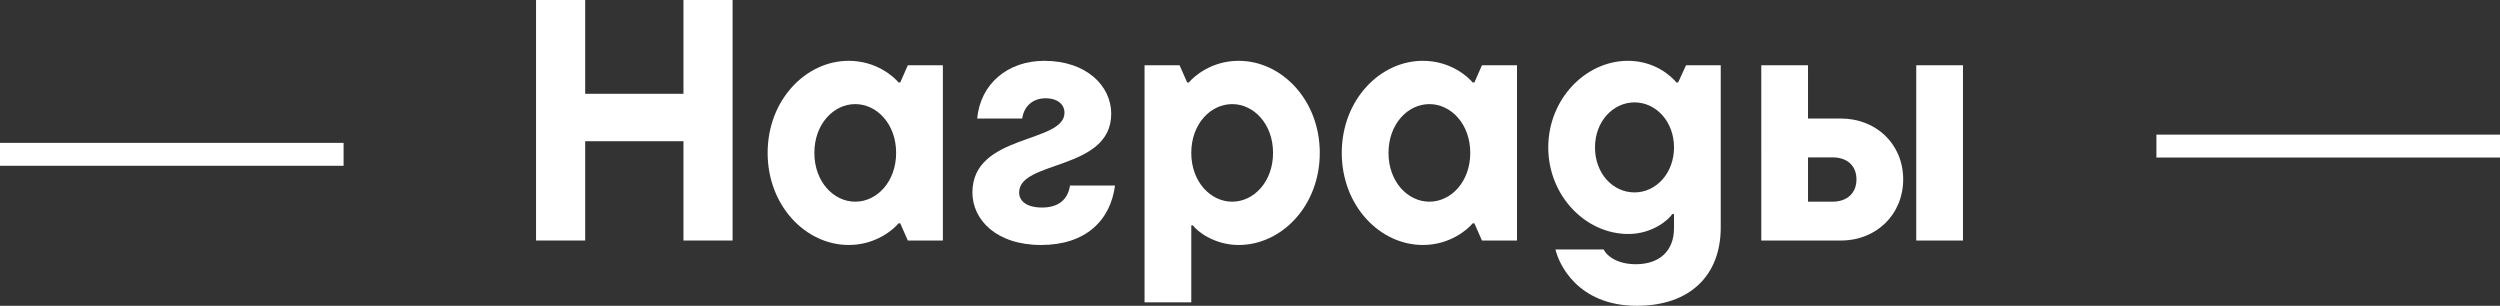
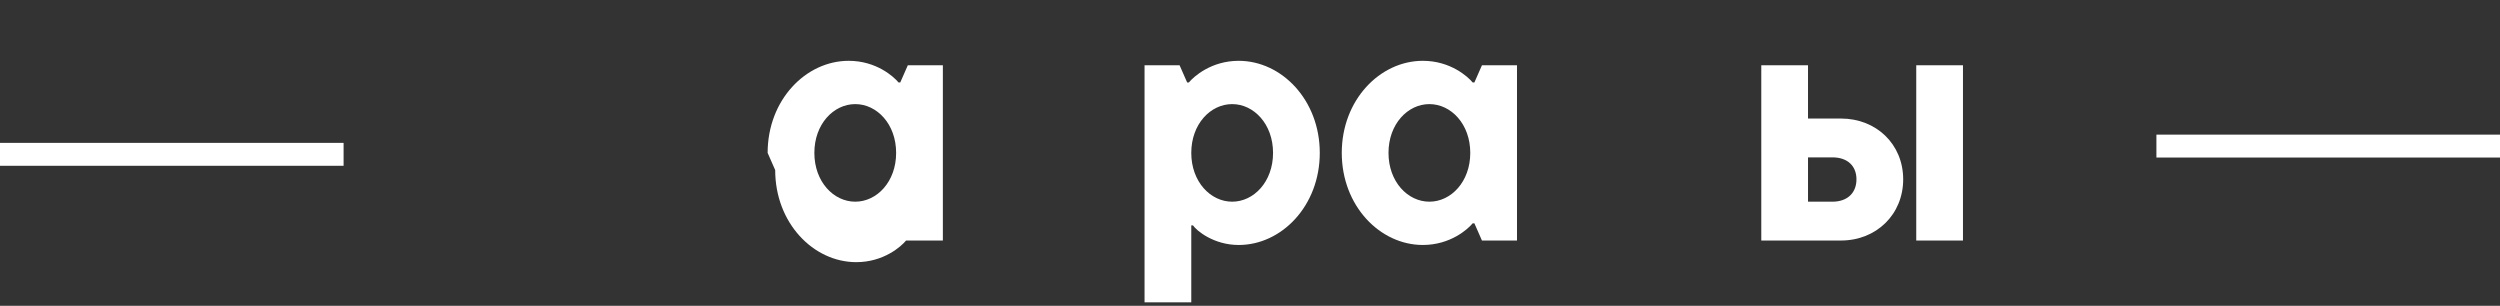
<svg xmlns="http://www.w3.org/2000/svg" id="Layer_2" data-name="Layer 2" viewBox="0 0 436.57 53.4">
  <rect x="0" y="0" width="436.57" height="53.4" fill="#333333" stroke="none" />
  <defs>
    <style>
      .cls-1 {
        fill: #fff;
        stroke-width: 0px;
      }
    </style>
  </defs>
  <g id="Layer_1-2" data-name="Layer 1">
    <g>
      <g>
-         <path class="cls-1" d="M119.35,0h8.58v42h-8.58v-17.34h-17.16v17.34h-8.58V0h8.58v16.38h17.16V0Z" />
-         <path class="cls-1" d="M134.05,26.7c0-9.24,6.66-16.08,14.16-16.08,4.8,0,7.86,2.76,8.7,3.78h.3l1.32-3h6.12v30.6h-6.12l-1.32-3h-.3c-.84,1.02-3.9,3.78-8.7,3.78-7.5,0-14.16-6.84-14.16-16.08ZM156.49,26.7c0-5.04-3.36-8.52-7.14-8.52s-7.14,3.48-7.14,8.52,3.36,8.52,7.14,8.52,7.14-3.48,7.14-8.52Z" />
-         <path class="cls-1" d="M169.81,33.6c0-10.26,16.08-8.52,16.08-13.92,0-1.38-1.14-2.52-3.3-2.52s-3.78,1.32-4.08,3.54h-7.86c.54-6.06,5.34-10.08,11.7-10.08,7.38,0,11.7,4.38,11.7,9.24,0,9.96-16.08,8.1-16.08,13.74,0,1.44,1.2,2.64,4.02,2.64s4.5-1.38,4.86-3.84h7.86c-.78,6.06-5.1,10.38-12.9,10.38s-12-4.38-12-9.18Z" />
+         <path class="cls-1" d="M134.05,26.7c0-9.24,6.66-16.08,14.16-16.08,4.8,0,7.86,2.76,8.7,3.78h.3l1.32-3h6.12v30.6h-6.12h-.3c-.84,1.02-3.9,3.78-8.7,3.78-7.5,0-14.16-6.84-14.16-16.08ZM156.49,26.7c0-5.04-3.36-8.52-7.14-8.52s-7.14,3.48-7.14,8.52,3.36,8.52,7.14,8.52,7.14-3.48,7.14-8.52Z" />
        <path class="cls-1" d="M199.87,52.8V11.4h6.12l1.32,3h.3c.84-1.02,3.9-3.78,8.7-3.78,7.5,0,14.16,6.84,14.16,16.08s-6.66,16.08-14.16,16.08c-4.38,0-7.38-2.52-7.98-3.42h-.3v13.44h-8.16ZM222.31,26.7c0-5.04-3.36-8.52-7.14-8.52s-7.14,3.48-7.14,8.52,3.36,8.52,7.14,8.52,7.14-3.48,7.14-8.52Z" />
        <path class="cls-1" d="M234.31,26.7c0-9.24,6.66-16.08,14.16-16.08,4.8,0,7.86,2.76,8.7,3.78h.3l1.32-3h6.12v30.6h-6.12l-1.32-3h-.3c-.84,1.02-3.9,3.78-8.7,3.78-7.5,0-14.16-6.84-14.16-16.08ZM256.75,26.7c0-5.04-3.36-8.52-7.14-8.52s-7.14,3.48-7.14,8.52,3.36,8.52,7.14,8.52,7.14-3.48,7.14-8.52Z" />
-         <path class="cls-1" d="M271.63,43.56h8.4c.6,1.2,2.46,2.58,5.64,2.58,4.08,0,6.66-2.28,6.66-6.3v-2.46h-.3c-.66,1.02-3.48,3.48-7.68,3.48-7.5,0-13.98-6.72-13.98-15.12s6.48-15.12,13.92-15.12c4.74,0,7.62,2.76,8.46,3.78h.3l1.38-3h6.06v28.32c0,8.46-5.46,13.68-14.64,13.68-10.44,0-13.68-7.44-14.22-9.84ZM292.33,25.74c0-4.56-3.18-7.86-6.9-7.86s-6.9,3.3-6.9,7.86,3.12,7.86,6.9,7.86,6.9-3.36,6.9-7.86Z" />
        <path class="cls-1" d="M321.49,20.7c6.18,0,10.86,4.5,10.86,10.62s-4.68,10.68-10.86,10.68h-13.92V11.4h8.16v9.3h5.76ZM319.99,35.22c2.64,0,4.2-1.56,4.2-3.9s-1.56-3.84-4.2-3.84h-4.26v7.74h4.26ZM334.63,11.4h8.16v30.6h-8.16V11.4Z" />
      </g>
      <rect class="cls-1" y="24.95" width="60" height="4" />
      <rect class="cls-1" x="376.57" y="23.51" width="60" height="4" />
    </g>
  </g>
</svg>